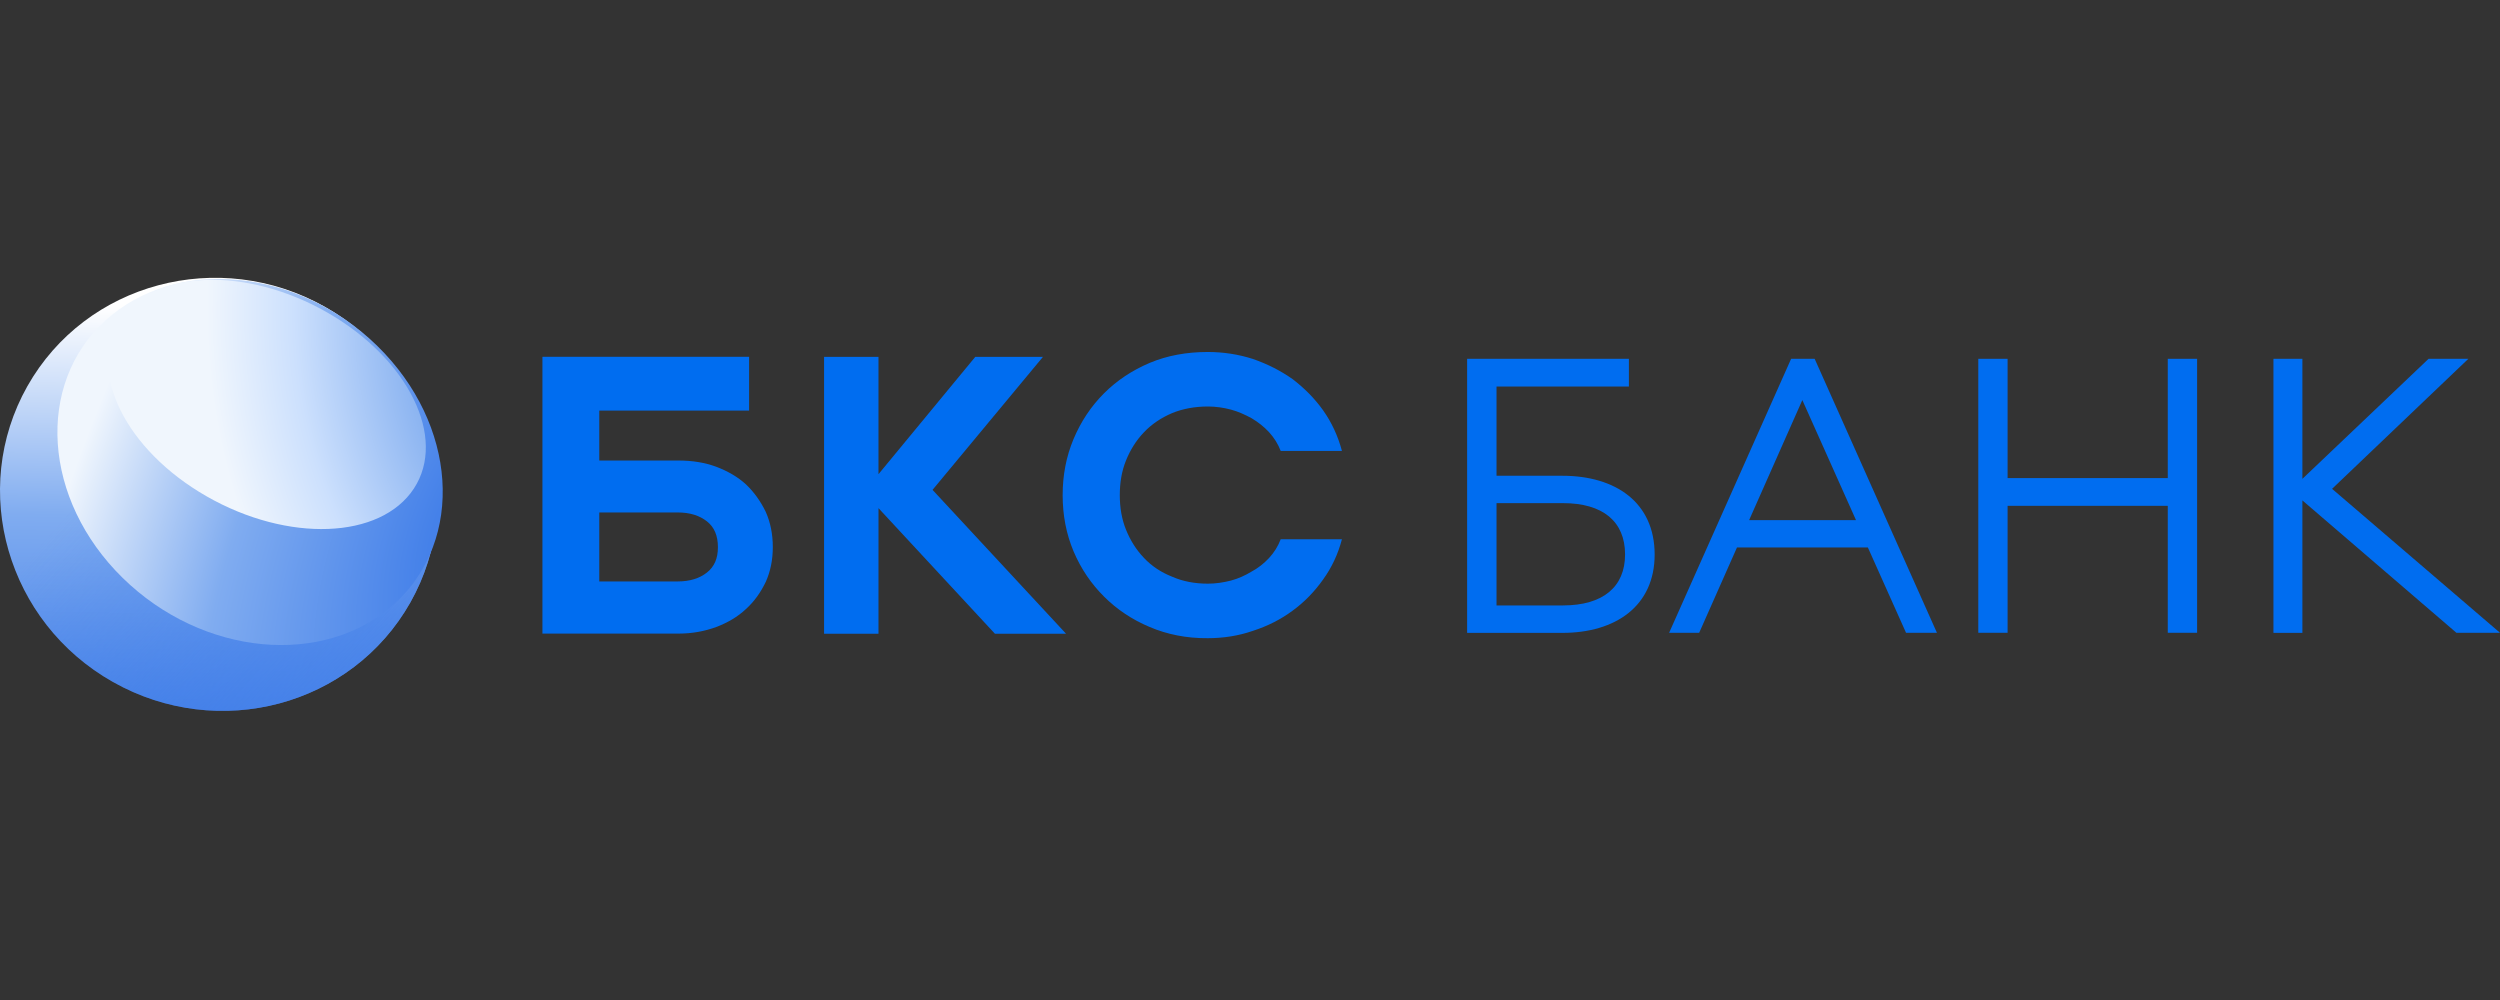
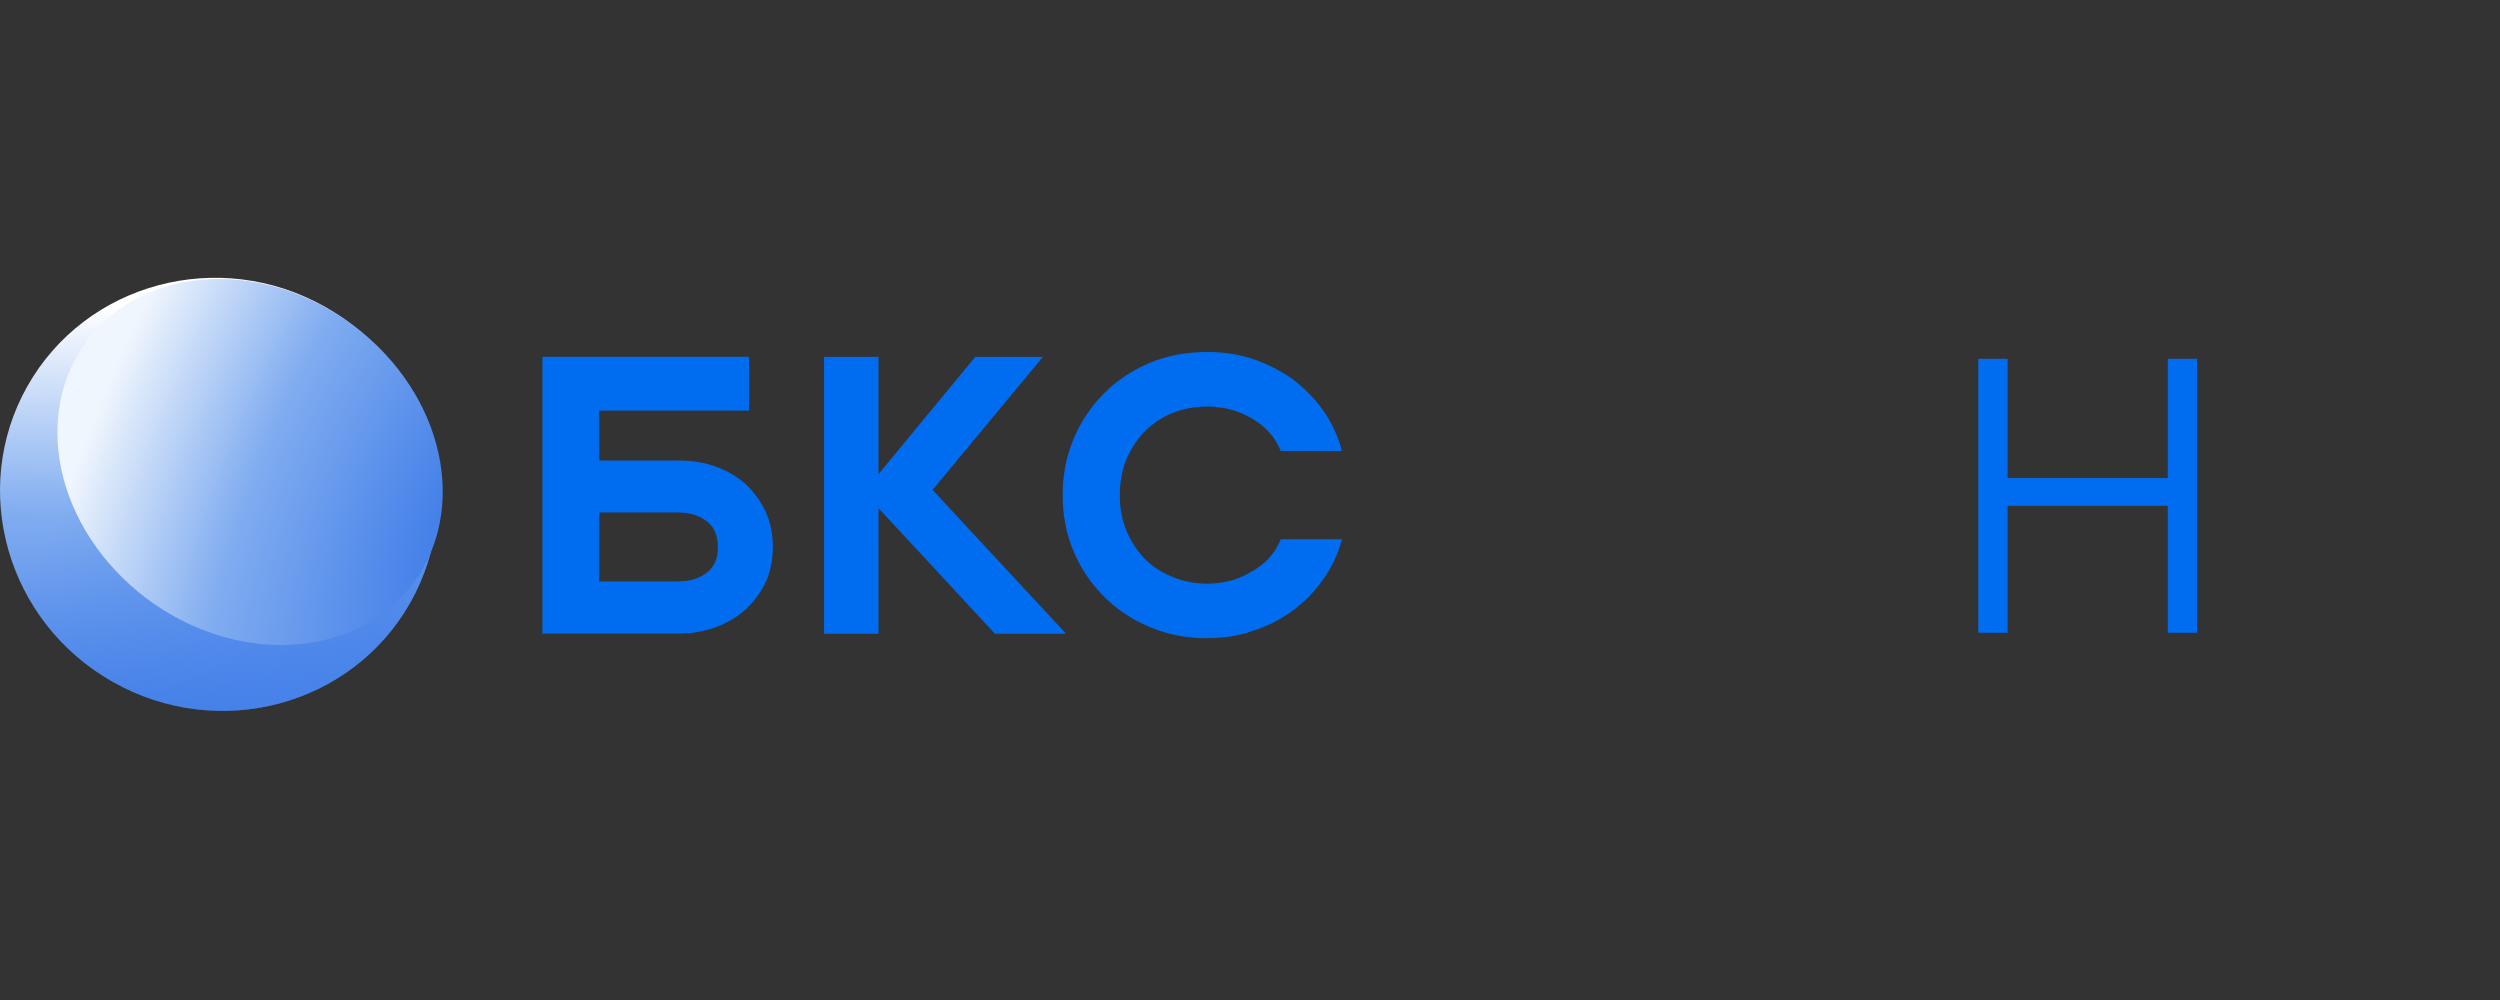
<svg xmlns="http://www.w3.org/2000/svg" fill="none" height="72" viewBox="0 0 180 72" width="180">
  <rect x="0" y="0" width="180" height="72" fill="#333333" stroke="none" />
  <linearGradient id="a" gradientUnits="userSpaceOnUse" x1="15.479" x2="15.996" y1="51.179" y2="22.204">
    <stop offset="0" stop-color="#4581e9" />
    <stop offset=".479" stop-color="#80acf0" />
    <stop offset="1" stop-color="#fff" />
  </linearGradient>
  <linearGradient id="b" gradientUnits="userSpaceOnUse" x1="36.908" x2="10.415" y1="54.55" y2="30.804">
    <stop offset="0" stop-color="#4581e9" />
    <stop offset="1" stop-color="#4581e9" stop-opacity="0" />
  </linearGradient>
  <radialGradient id="c" cx="0" cy="0" gradientTransform="matrix(-33.482 -14.659 30.224 -69.036 35.148 37.446)" gradientUnits="userSpaceOnUse" r="1">
    <stop offset=".097" stop-color="#4581e9" />
    <stop offset=".46" stop-color="#80acf0" />
    <stop offset=".794" stop-color="#f0f6fd" />
  </radialGradient>
  <radialGradient id="d" cx="0" cy="0" gradientTransform="matrix(-32.075 2.215 -2.657 -38.473 47.066 23.256)" gradientUnits="userSpaceOnUse" r="1">
    <stop offset="0" stop-color="#4581e9" />
    <stop offset=".537" stop-color="#87b1f0" />
    <stop offset=".806" stop-color="#cce0fd" />
    <stop offset="1" stop-color="#f0f6fd" />
  </radialGradient>
  <g fill="#006df0">
    <path d="m51.576 33.61c.813.309 1.546.726 2.131 1.264.591.558 1.069 1.237 1.431 1.989.336.759.504 1.6.504 2.527s-.168 1.741-.504 2.5c-.363.759-.84 1.431-1.431 1.962-.592.558-1.317.981-2.131 1.29-.84.309-1.741.477-2.722.477h-9.799v-19.928h14.88v3.871h-10.787v3.596h5.706c.981 0 1.882.141 2.722.45zm-.672 3.932c-.531-.423-1.237-.645-2.104-.645h-5.652v4.967h5.652c.867 0 1.573-.222 2.104-.645.531-.423.786-1.008.786-1.821 0-.82-.255-1.438-.786-1.855z" />
    <path d="m63.251 45.627h-3.918v-19.934h3.918v8.448l6.97-8.448h4.873l-7.951 9.577 9.611 10.357h-5.121l-8.381-9.04z" />
    <path d="m82.775 45.143c-1.264-.531-2.359-1.264-3.287-2.191-.927-.927-1.653-1.989-2.191-3.253-.531-1.264-.786-2.615-.786-4.046 0-1.431.255-2.782.786-4.046.531-1.264 1.264-2.359 2.191-3.287.927-.927 2.023-1.653 3.287-2.191 1.264-.531 2.668-.786 4.18-.786 1.122 0 2.218.168 3.26.504 1.042.363 1.989.84 2.863 1.458.84.645 1.573 1.378 2.191 2.245.618.874 1.069 1.855 1.351 2.917h-4.409c-.195-.504-.477-.954-.84-1.351-.363-.39-.786-.726-1.264-1.008-.477-.255-.954-.477-1.485-.618-.531-.141-1.095-.222-1.653-.222-.954 0-1.828.168-2.581.477-.786.336-1.458.786-2.023 1.378-.565.592-.981 1.264-1.29 2.023-.309.759-.45 1.6-.45 2.5s.141 1.741.45 2.5.726 1.432 1.29 2.023c.558.592 1.237 1.042 2.023 1.351.759.336 1.627.504 2.581.504.558 0 1.122-.087 1.653-.222.531-.141 1.015-.363 1.485-.645.477-.255.901-.591 1.264-.981.363-.39.645-.84.84-1.351h4.409c-.282 1.069-.726 2.023-1.351 2.89-.618.874-1.344 1.627-2.191 2.245-.867.645-1.821 1.122-2.863 1.458-1.042.363-2.131.531-3.26.531-1.512.013-2.917-.269-4.18-.806z" />
-     <path d="m107.75 34.248v-6.418h9.53v-1.996h-11.647v19.733h6.862c3.838 0 6.64-1.942 6.64-5.639 0-3.75-2.809-5.673-6.64-5.673h-4.745zm9.255 5.673c0 2.332-1.586 3.67-4.476 3.67h-4.779v-7.366h4.779c2.89 0 4.476 1.331 4.476 3.696z" />
-     <path d="m120.177 45.56h2.164l2.722-6.143h9.423l2.749 6.143h2.224l-8.804-19.726h-1.694zm9.591-16.755 3.864 8.643h-7.695z" />
    <path d="m142.437 45.56h2.11v-9.14h11.533v9.14h2.111v-19.726h-2.111v8.589h-11.533v-8.589h-2.11z" />
-     <path d="m176.861 45.56h3.139l-12.091-10.364 9.813-9.362h-2.864l-9.086 8.643v-8.643h-2.084v19.733h2.084v-9.537z" />
  </g>
-   <path d="m15.929 50.943c8.418 0 15.243-6.825 15.243-15.243s-6.824-15.243-15.243-15.243c-8.419 0-15.243 6.825-15.243 15.243s6.825 15.243 15.243 15.243z" fill="#c4c4c4" />
  <path d="m23.382 22.084c7.615 4.295 10.37 13.832 6.163 21.292-4.214 7.46-13.798 10.021-21.413 5.726-7.615-4.295-10.37-13.825-6.163-21.292 4.214-7.46 13.798-10.021 21.413-5.726z" fill="url(#a)" />
  <path d="m23.382 22.084c7.615 4.295 10.37 13.832 6.163 21.292-4.214 7.46-13.798 10.021-21.413 5.726-7.615-4.295-10.37-13.825-6.163-21.292 4.214-7.46 13.798-10.021 21.413-5.726z" fill="url(#b)" />
  <path d="m8.831 41.608c-5.746-5.632-6.298-13.939-1.23-18.543 5.068-4.611 13.832-3.784 19.578 1.855 5.746 5.632 6.298 13.932 1.23 18.543-5.074 4.611-13.832 3.777-19.578-1.855z" fill="url(#c)" />
-   <path d="m14.873 35.734c-5.847-3.347-8.636-9.02-6.237-12.676 2.399-3.65 9.08-3.905 14.927-.558 5.847 3.347 8.636 9.02 6.237 12.676-2.406 3.663-9.08 3.905-14.927.558z" fill="url(#d)" />
</svg>